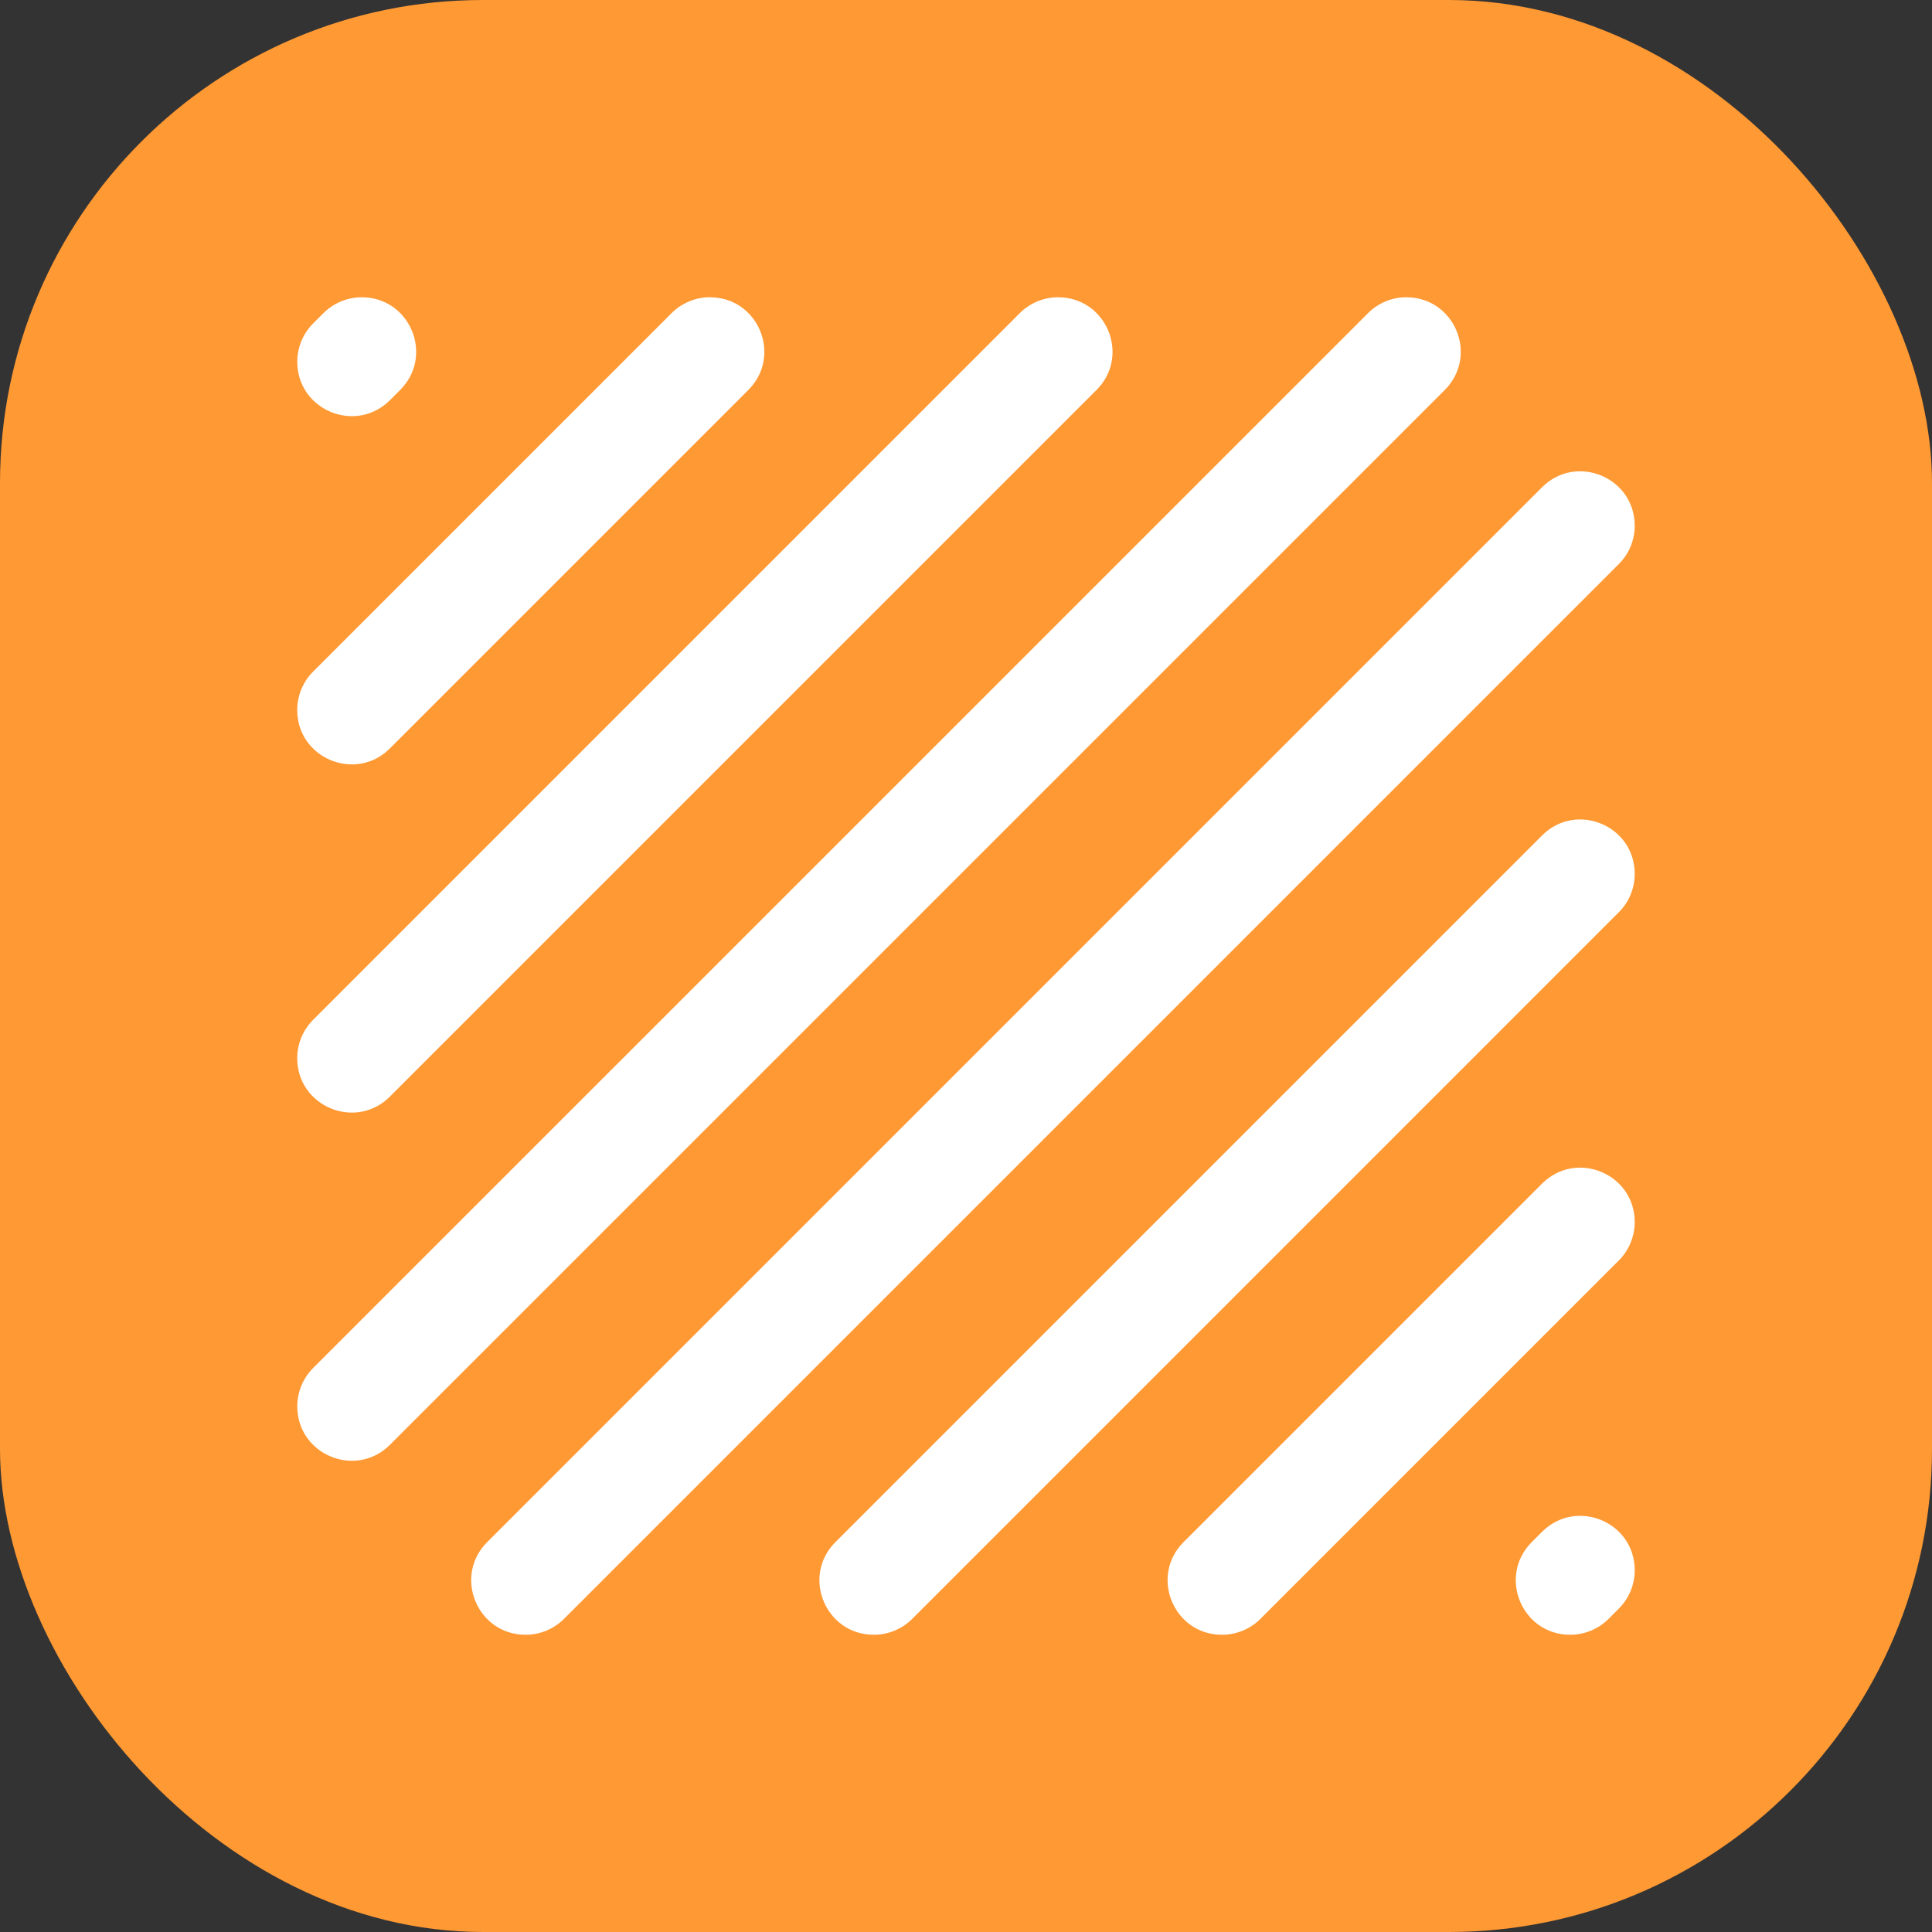
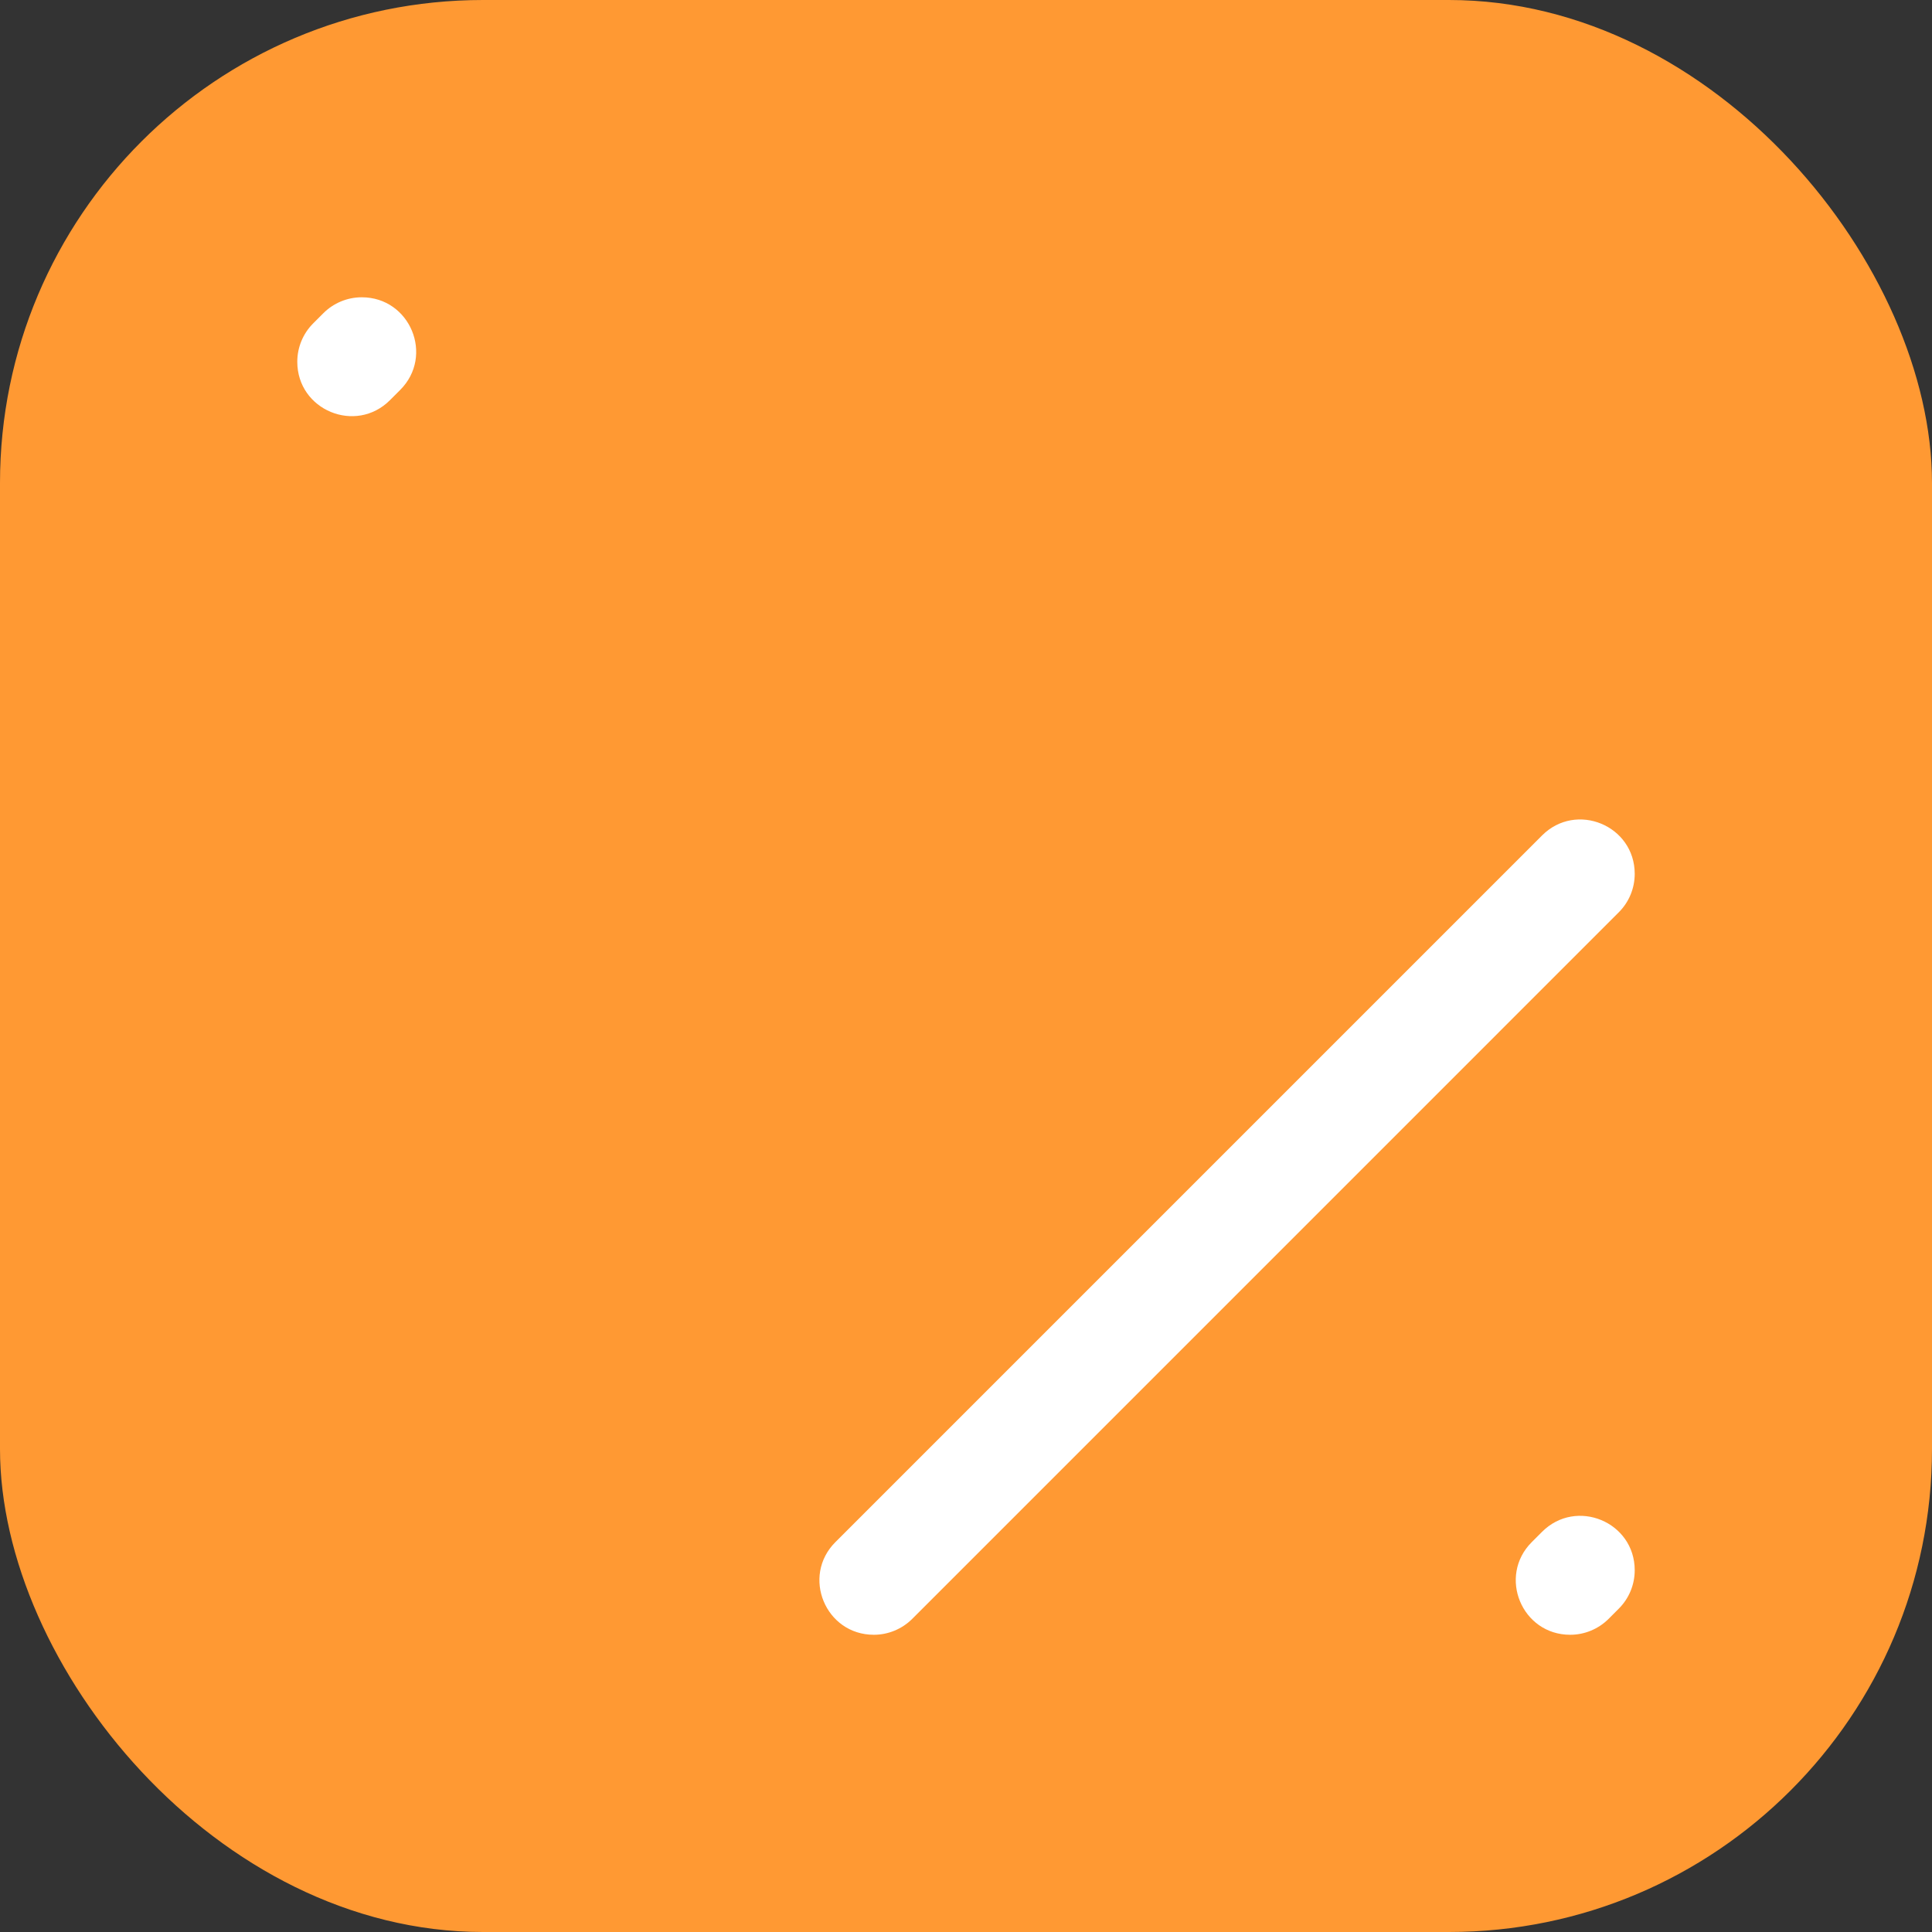
<svg xmlns="http://www.w3.org/2000/svg" width="64" height="64" viewBox="0 0 64 64" fill="none">
  <rect x="0" y="0" width="64" height="64" fill="#333333" stroke="none" />
  <rect width="64" height="64" rx="16" fill="#FF9933" />
-   <path d="M46.588 9.848C48.191 9.848 48.993 11.785 47.86 12.918L12.918 47.86C11.785 48.993 9.848 48.191 9.848 46.587C9.848 46.11 10.037 45.654 10.375 45.315L45.317 10.374C45.654 10.037 46.112 9.846 46.589 9.846L46.588 9.848Z" fill="white" />
-   <path d="M35.052 9.848C36.655 9.848 37.457 11.785 36.324 12.918L12.916 36.326C11.783 37.459 9.846 36.657 9.846 35.054C9.846 34.576 10.035 34.12 10.373 33.782L33.78 10.374C34.117 10.037 34.575 9.847 35.052 9.847L35.052 9.848Z" fill="white" />
-   <path d="M23.518 9.848C25.121 9.848 25.923 11.785 24.79 12.918L12.916 24.792C11.783 25.925 9.846 25.123 9.846 23.52C9.846 23.042 10.035 22.586 10.373 22.247L22.246 10.374C22.583 10.037 23.041 9.846 23.518 9.846L23.518 9.848Z" fill="white" />
  <path d="M11.984 9.848C13.587 9.848 14.39 11.784 13.256 12.918L12.918 13.256C11.785 14.389 9.848 13.587 9.848 11.984C9.848 11.507 10.037 11.05 10.374 10.713L10.712 10.375C11.049 10.038 11.507 9.848 11.984 9.848Z" fill="white" />
  <path d="M54.152 52.016C54.152 52.493 53.964 52.95 53.625 53.288L53.287 53.627C52.95 53.963 52.492 54.154 52.014 54.154C50.411 54.154 49.609 52.217 50.742 51.084L51.082 50.744C52.215 49.611 54.152 50.413 54.152 52.016Z" fill="white" />
-   <path d="M54.152 40.482C54.152 40.959 53.964 41.416 53.625 41.754L41.753 53.627C41.416 53.963 40.958 54.154 40.48 54.154C38.877 54.154 38.075 52.217 39.208 51.084L51.082 39.21C52.215 38.077 54.152 38.879 54.152 40.482Z" fill="white" />
-   <path d="M54.153 17.413C54.153 17.89 53.964 18.346 53.625 18.685L18.683 53.627C18.346 53.963 17.889 54.154 17.411 54.154C15.808 54.154 15.006 52.217 16.139 51.084L51.081 16.142C52.214 15.009 54.151 15.811 54.151 17.414L54.153 17.413Z" fill="white" />
  <path d="M54.152 28.948C54.152 29.425 53.964 29.882 53.625 30.22L30.219 53.627C29.882 53.963 29.424 54.154 28.947 54.154C27.344 54.154 26.541 52.217 27.674 51.084L51.082 27.676C52.215 26.543 54.152 27.345 54.152 28.948Z" fill="white" />
</svg>